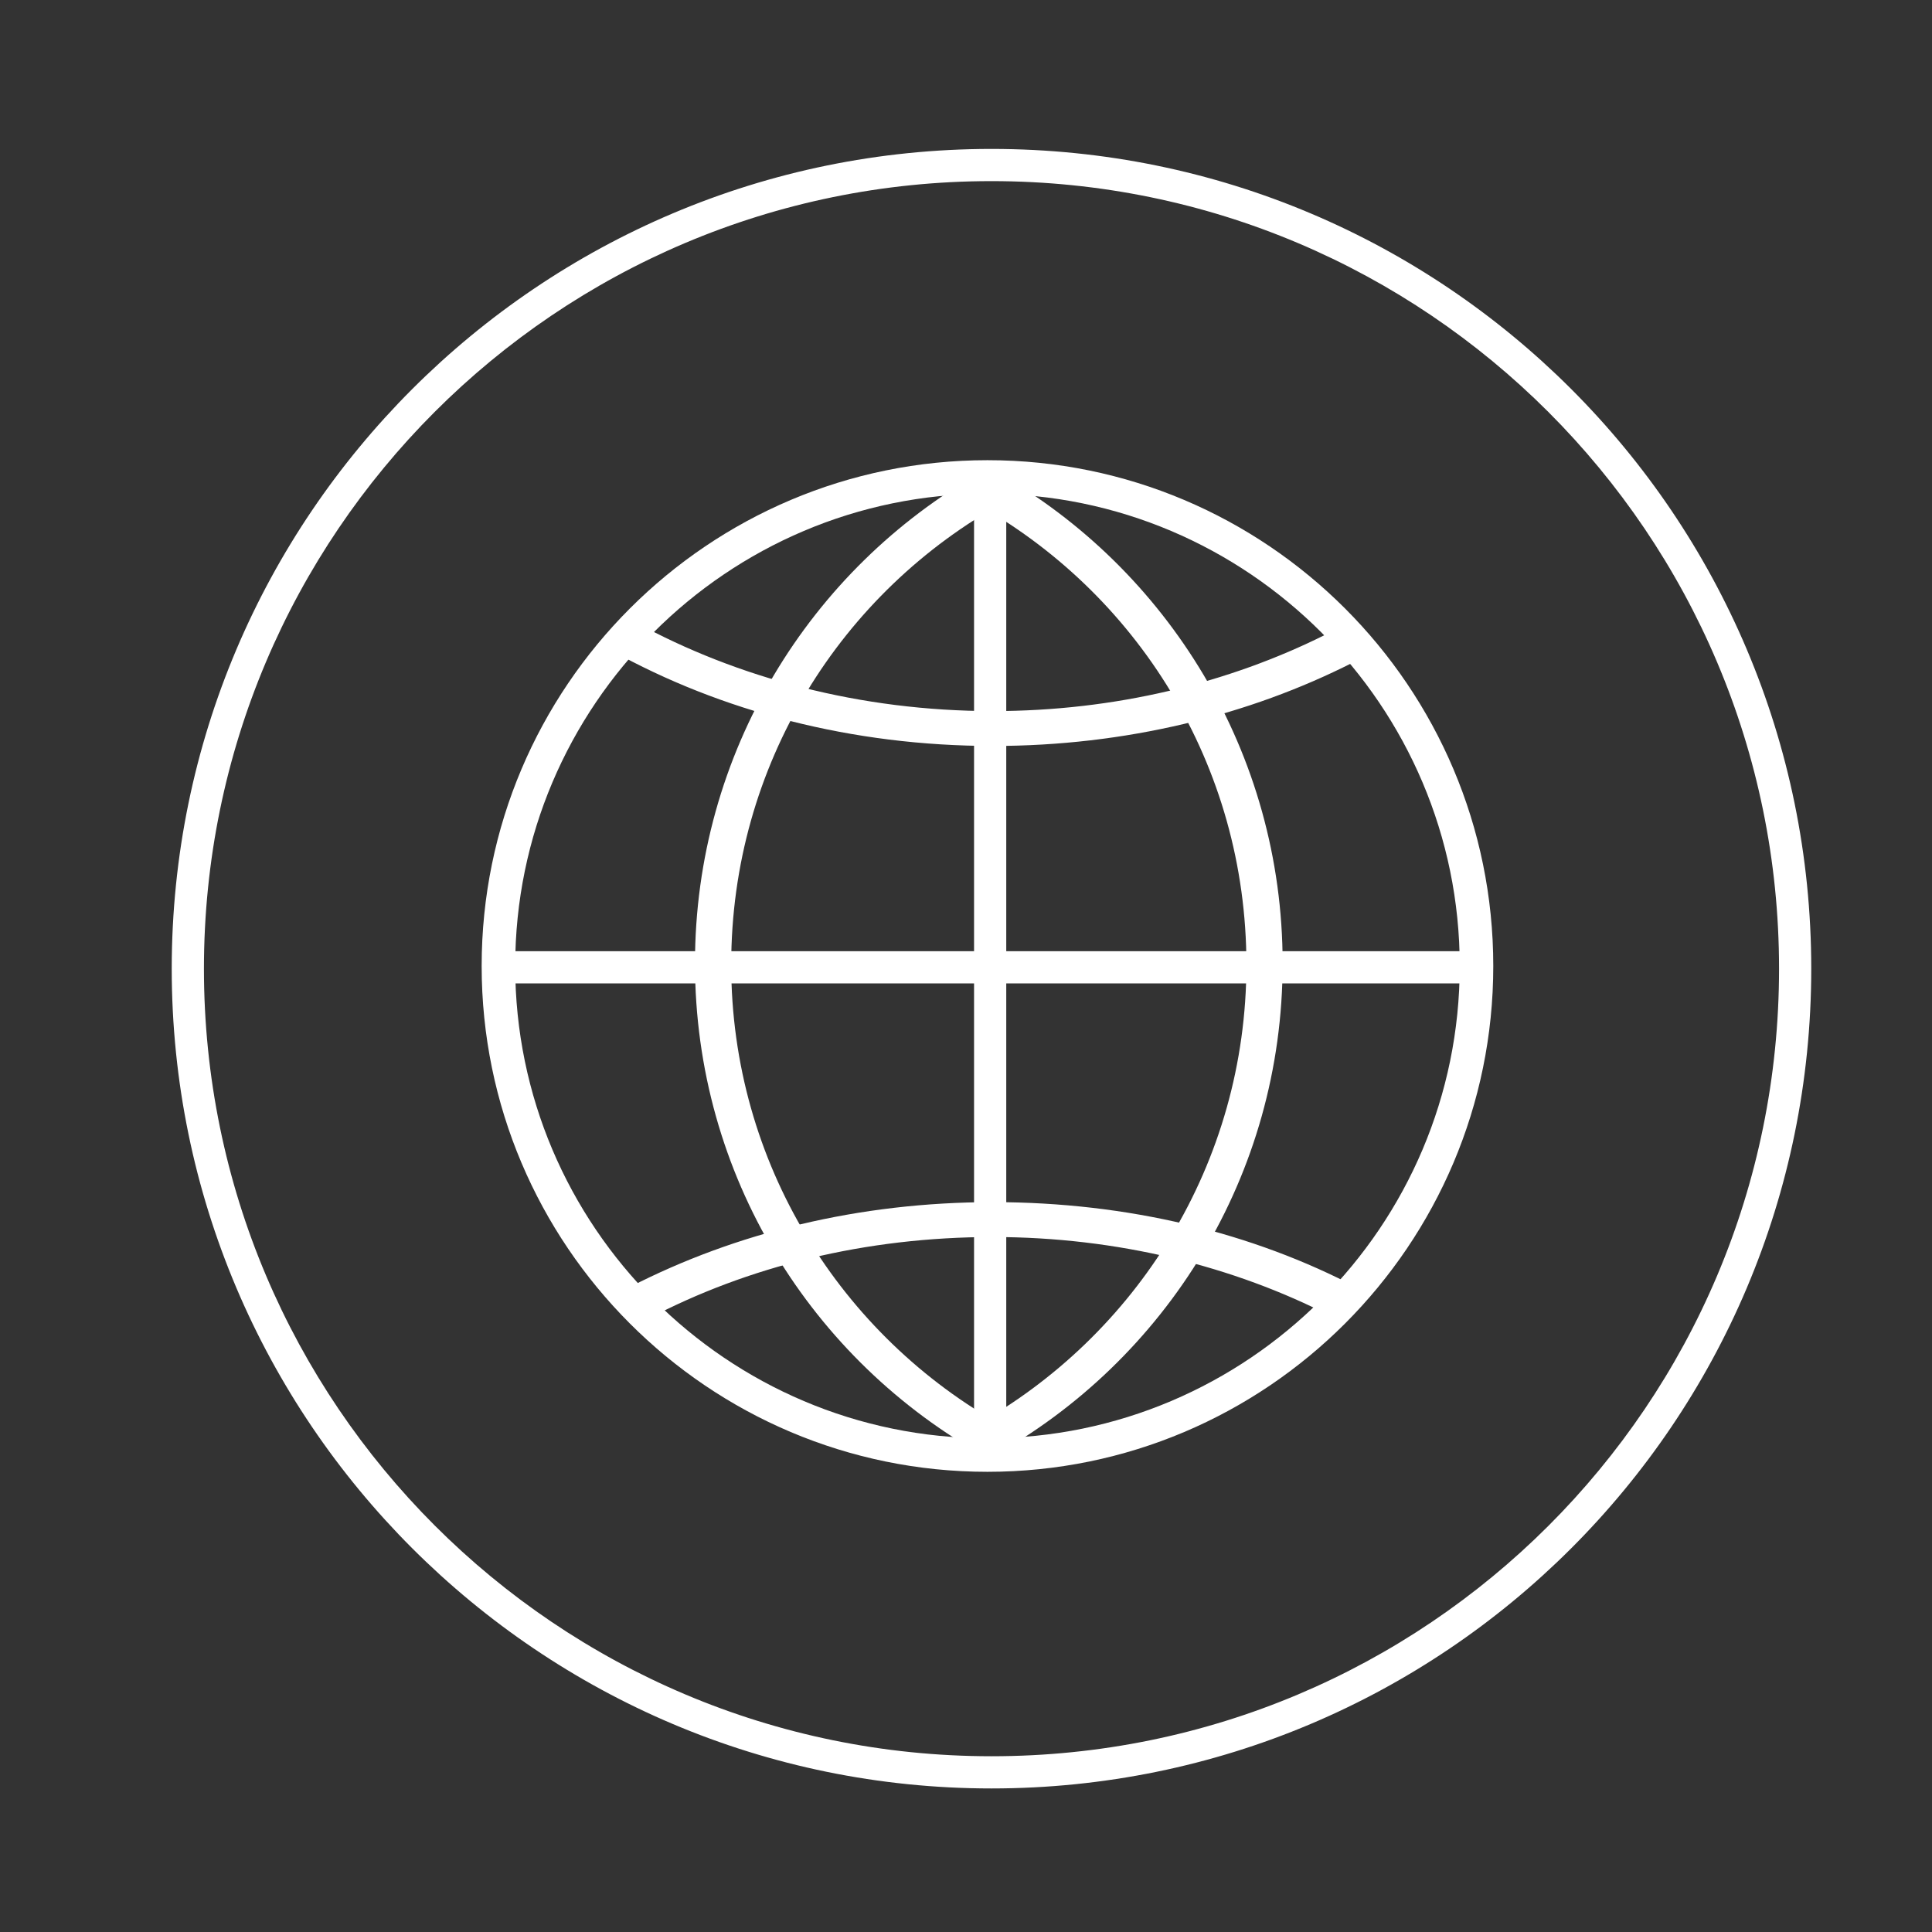
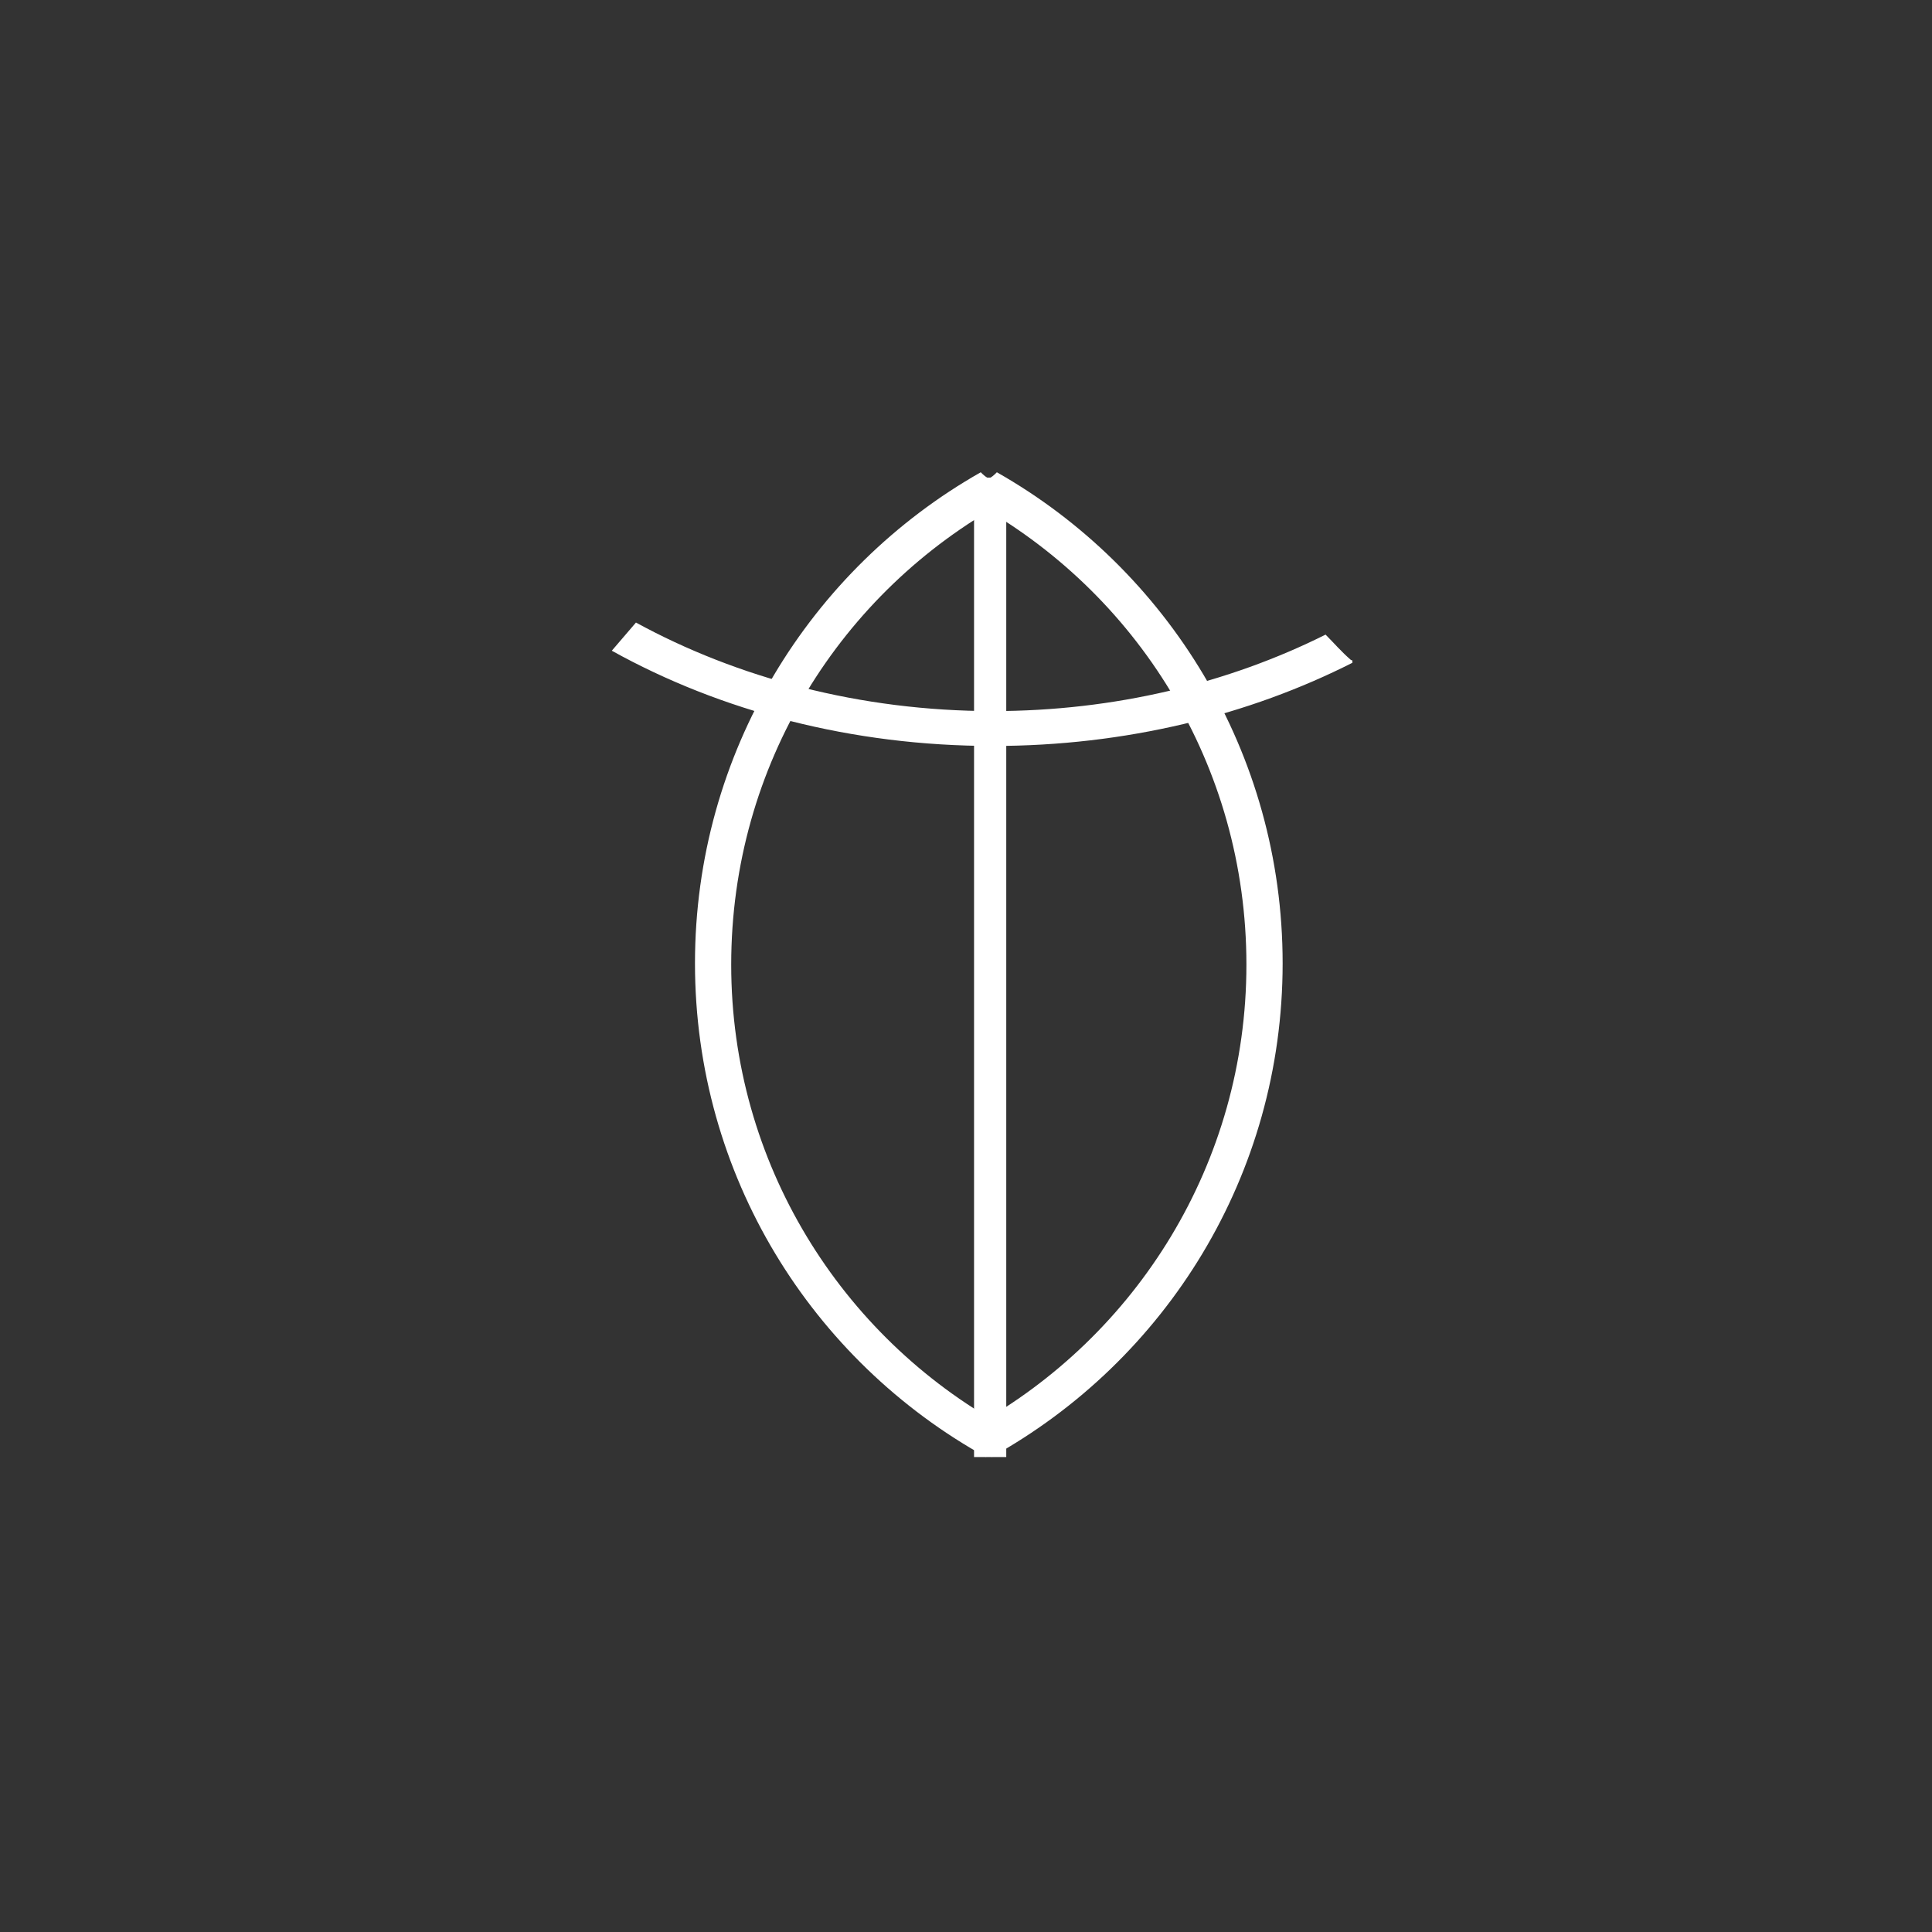
<svg xmlns="http://www.w3.org/2000/svg" version="1.1" id="Layer_1" x="0px" y="0px" viewBox="0 0 144 144" style="enable-background:new 0 0 144 144;" xml:space="preserve">
  <rect x="0" y="0" width="144" height="144" fill="#333333" stroke="none" />
  <style type="text/css">
	.st0{fill:#FFFFFF;}
</style>
  <g>
-     <path class="st0" d="M135,72.2c0,33.8-27.4,61.1-61.1,61.1s-61.1-27.4-61.1-61.1s27.4-61.1,61.1-61.1S135,38.4,135,72.2z    M132.6,72.2c0-32.4-26.3-58.7-58.7-58.7S15.2,39.8,15.2,72.2s26.3,58.7,58.7,58.7S132.6,104.7,132.6,72.2z" />
-     <path class="st0" d="M73.6,109.7c-20.8,0-37.7-16.9-37.7-37.7s16.9-37.7,37.7-37.7s37.7,16.9,37.7,37.7S94.4,109.7,73.6,109.7z    M108.8,72c0-19.4-15.8-35.2-35.2-35.2S38.4,52.6,38.4,72s15.8,35.2,35.2,35.2S108.8,91.4,108.8,72z" />
    <path class="st0" d="M73.9,108c0.1-0.3,0.2-0.5,0.4-0.8c0.1-0.2,0.2-0.4,0.3-0.5c0-0.1,0.1-0.2,0.1-0.3c0.1-0.1,0.1-0.1,0.1-0.1   c0,0,0,0,0,0c-12.1-6.7-20.3-19.6-20.3-34.4c0-14.9,8.2-27.8,20.4-34.5c-0.6-0.4-1-1-1.1-1.7c-0.3-0.1-0.5-0.3-0.7-0.5   c-12.7,7.2-21.3,20.9-21.3,36.6c0,15.8,8.7,29.6,21.7,36.8C73.5,108.4,73.7,108.2,73.9,108z" />
    <path class="st0" d="M73.5,108c-0.1-0.3-0.2-0.5-0.4-0.8c-0.1-0.2-0.2-0.4-0.3-0.5c0-0.1-0.1-0.2-0.1-0.3c-0.1-0.1-0.1-0.1-0.1-0.1   c0,0,0,0,0,0c12.1-6.7,20.3-19.6,20.3-34.4c0-14.9-8.2-27.8-20.4-34.5c0.6-0.4,1-1,1.1-1.7c0.3-0.1,0.5-0.3,0.7-0.5   c12.7,7.2,21.3,20.9,21.3,36.6c0,15.8-8.7,29.6-21.7,36.8C73.9,108.4,73.7,108.2,73.5,108z" />
-     <path class="st0" d="M74,89.6c-10,0-19.2,2.3-27,6.3c0.2,0.1,0.4,0.2,0.6,0.4c0.5,0.5,0.8,1.3,0.7,2c7.4-3.9,16.2-6.1,25.7-6.1   c9.3,0,18,2.2,25.2,5.9c0-0.1,0-0.3,0.1-0.4c0.2-0.9,1-1.5,1.9-1.7C93.4,91.9,84.1,89.6,74,89.6z" />
    <path class="st0" d="M100.7,49.2c-0.7-0.6-1.3-1.3-1.9-1.9c-7.2,3.6-15.7,5.7-24.8,5.7c-9.9,0-19.1-2.5-26.6-6.6   c-0.6,0.7-1.2,1.4-1.8,2.1c8.1,4.5,17.9,7.1,28.4,7.1c9.9,0,19.1-2.3,26.8-6.2C100.8,49.2,100.8,49.2,100.7,49.2z" />
    <rect x="72.6" y="35.6" class="st0" width="2.4" height="73" />
-     <rect x="72.3" y="35.6" transform="matrix(-1.836970e-16 1 -1 -1.836970e-16 145.483 -1.403)" class="st0" width="2.4" height="73" />
  </g>
</svg>